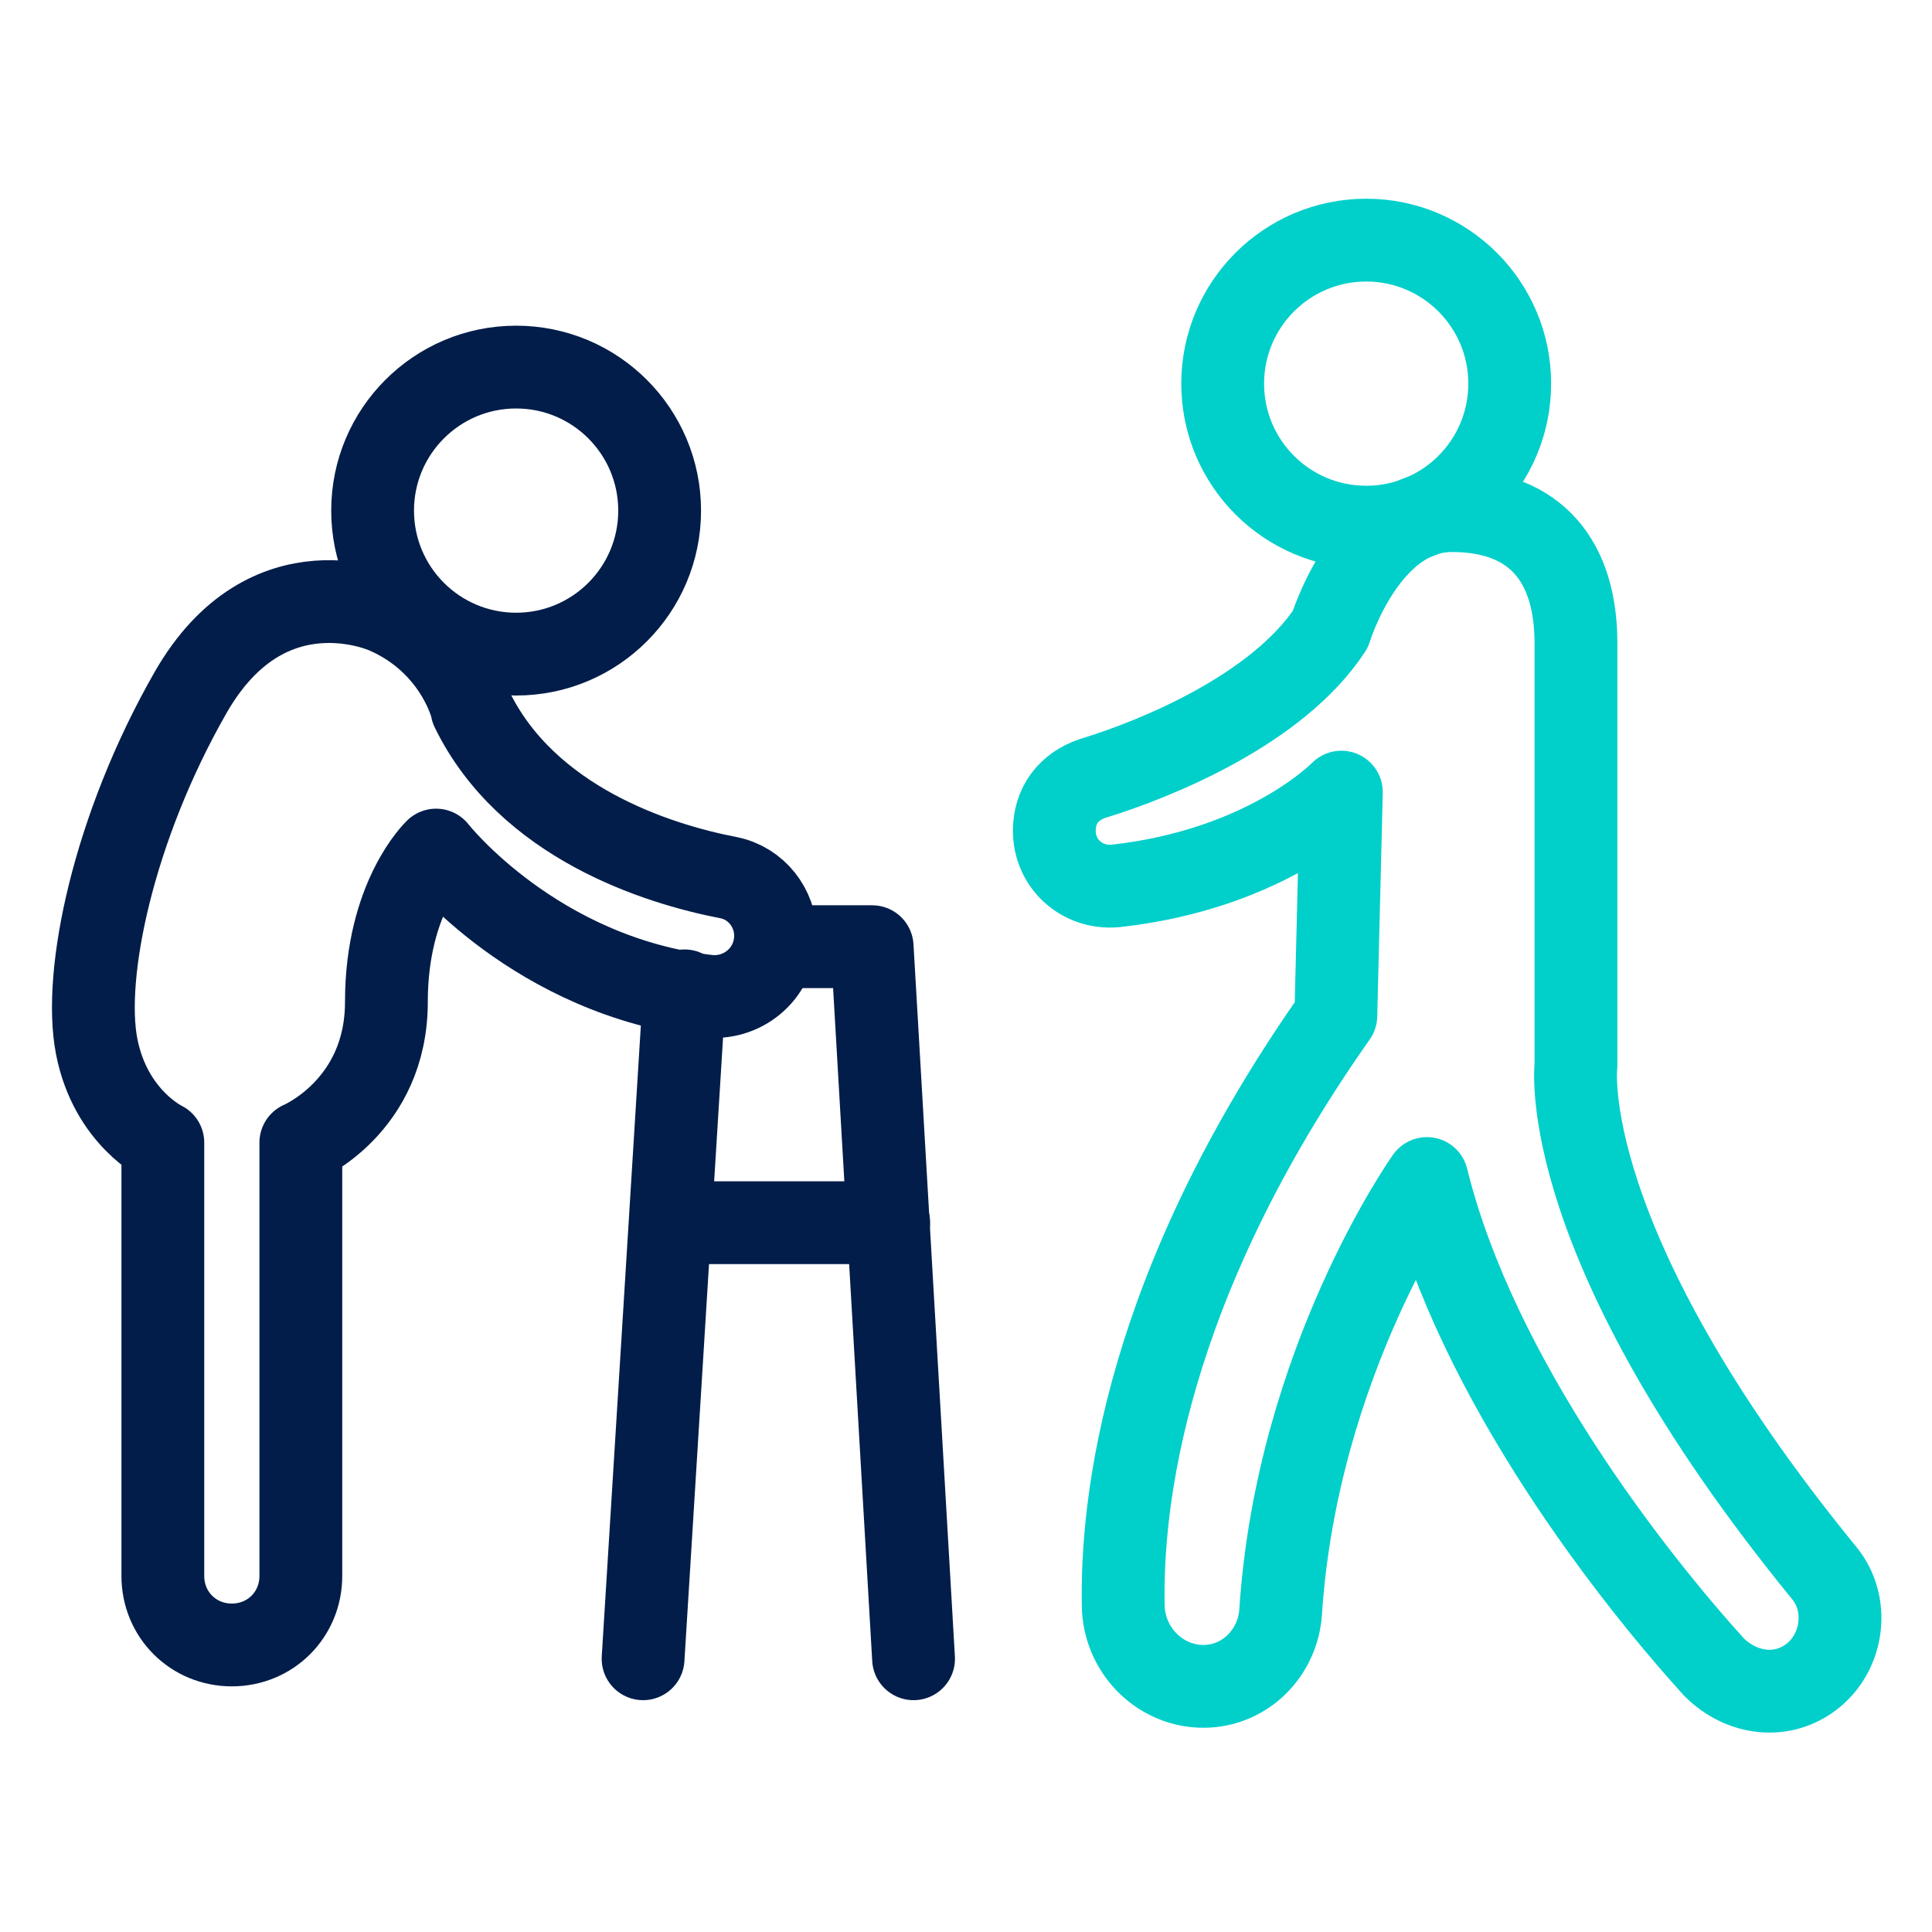
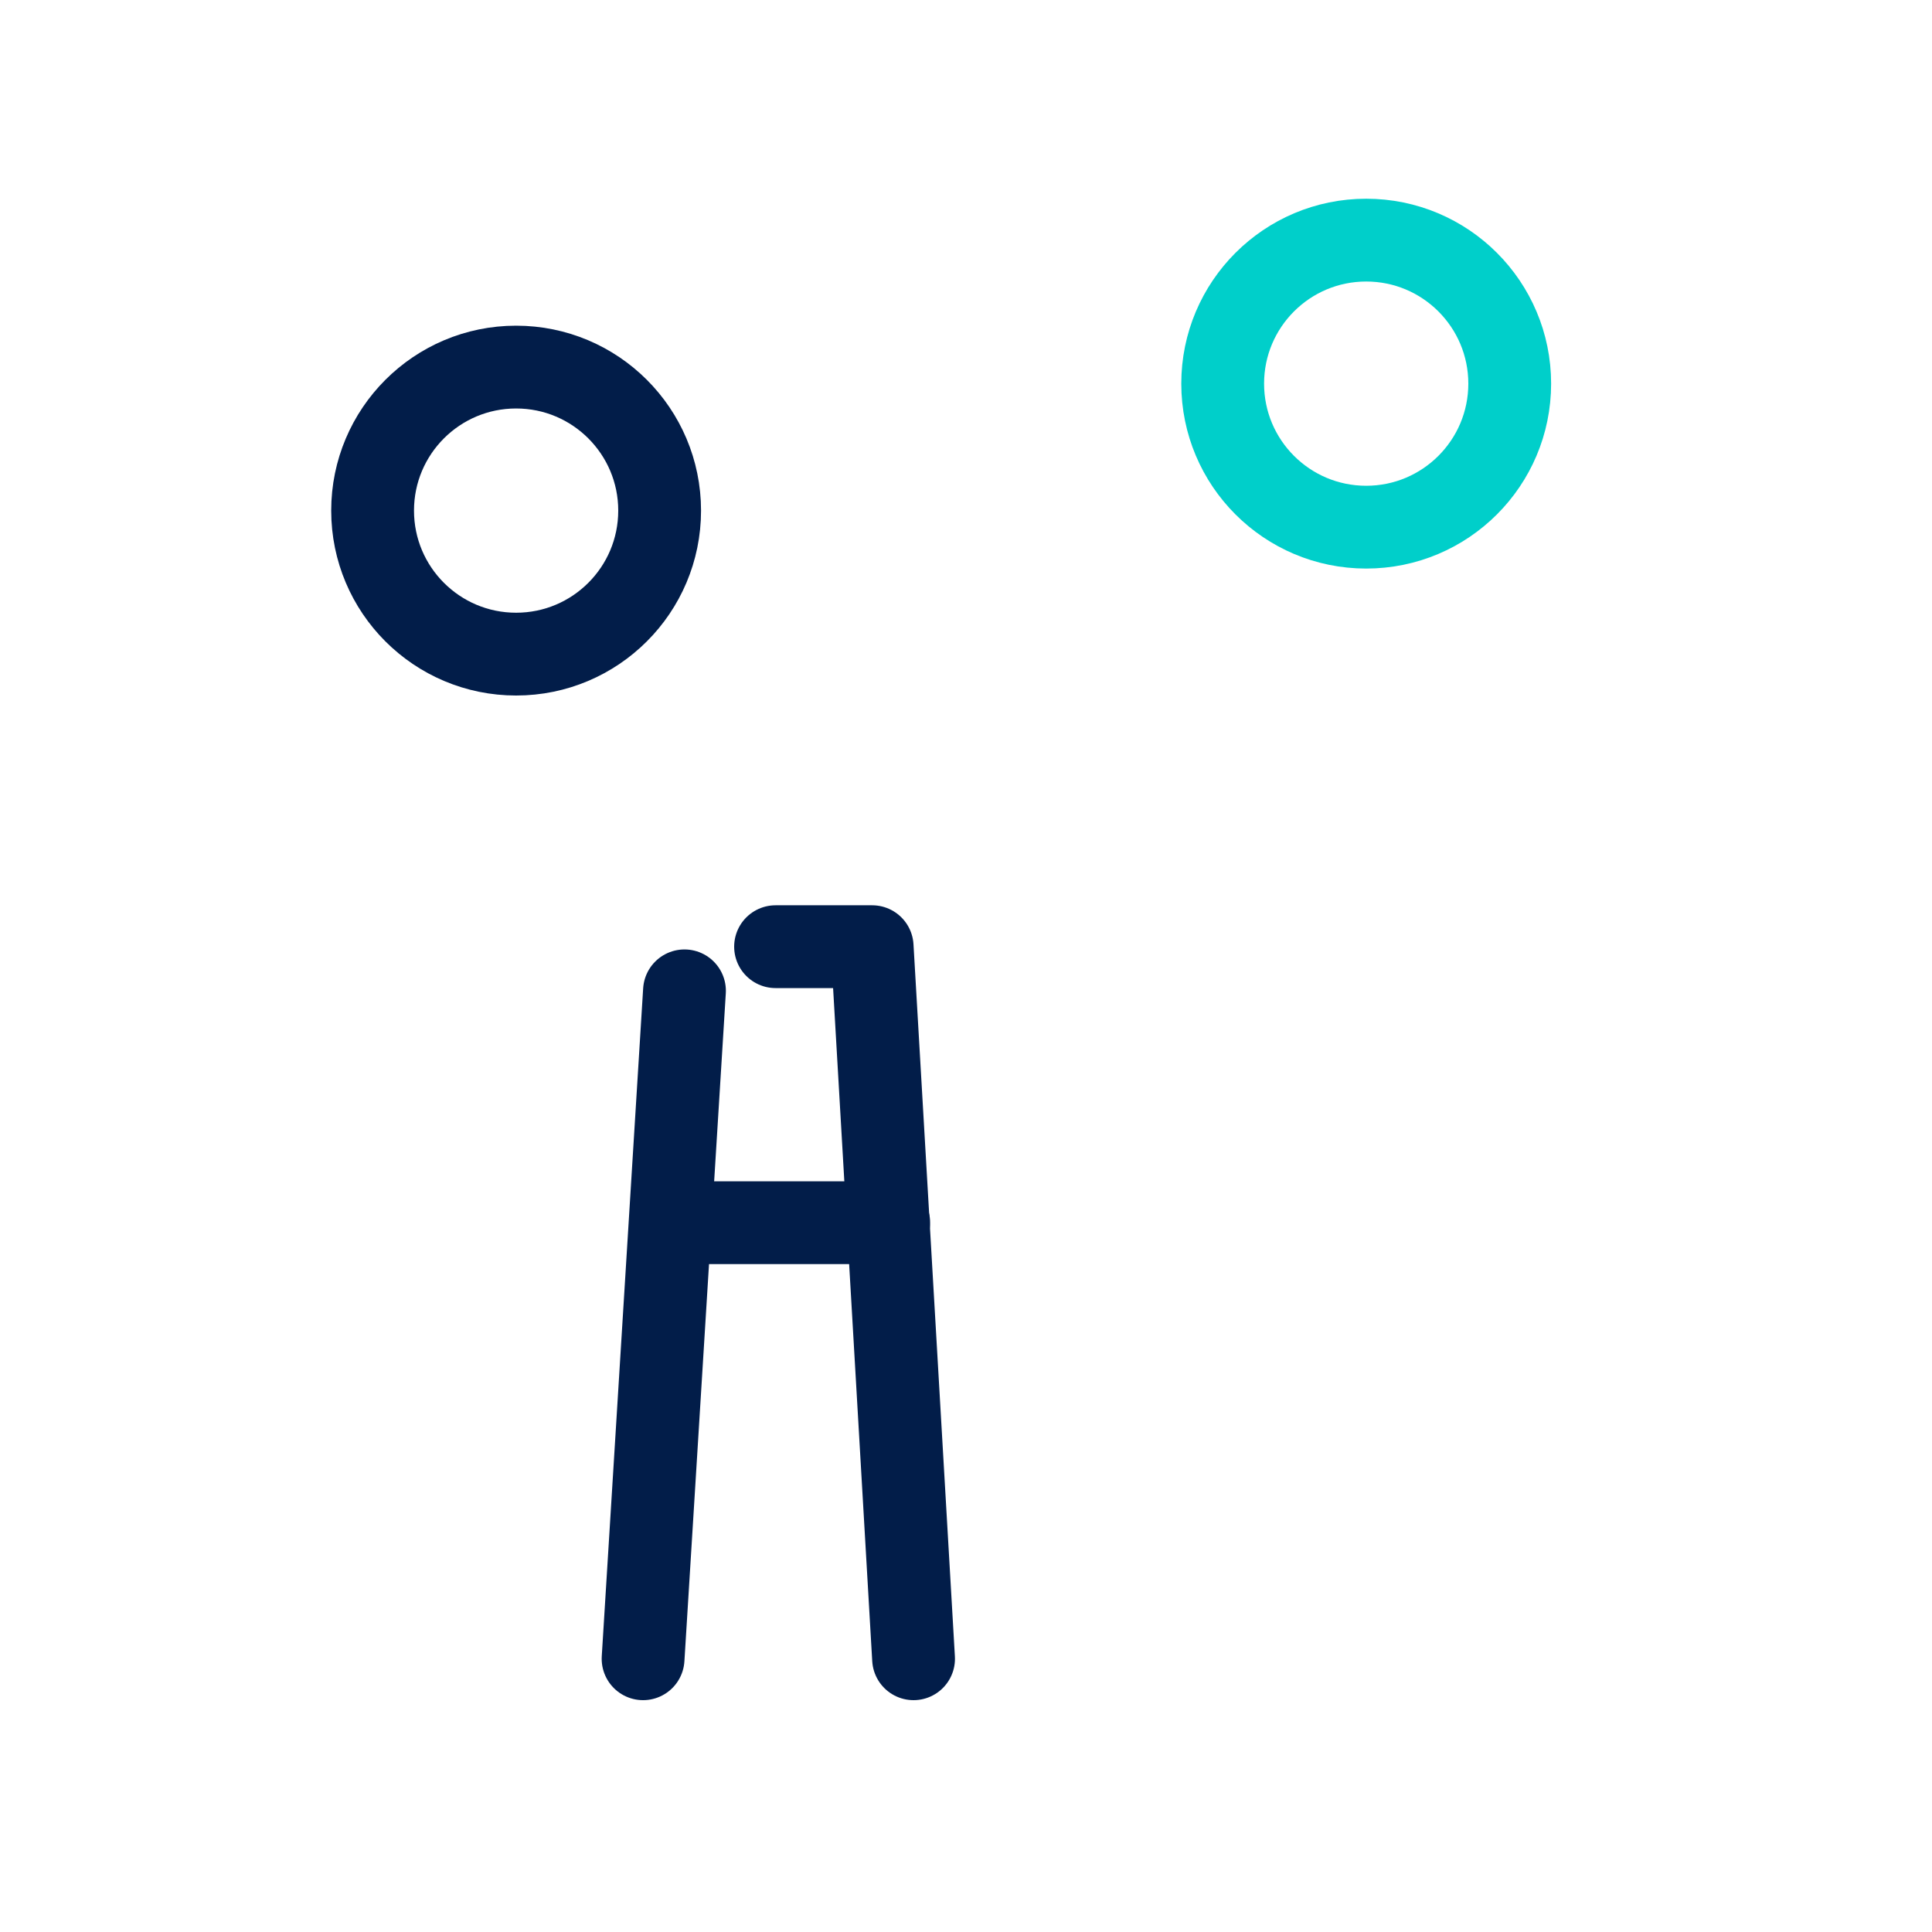
<svg xmlns="http://www.w3.org/2000/svg" version="1.1" id="Layer_1" x="0px" y="0px" viewBox="0 0 70 70" style="enable-background:new 0 0 70 70;" xml:space="preserve">
  <style type="text/css"> .st0{fill:none;stroke:#00CFCA;stroke-width:2;stroke-linecap:round;stroke-linejoin:round;} .st1{fill:none;stroke:#021D49;stroke-width:3;stroke-linecap:round;stroke-linejoin:round;} .st2{fill:none;stroke:#00CFCA;stroke-width:3;stroke-linecap:round;stroke-linejoin:round;} .st3{fill:none;stroke:#021D49;stroke-width:2;stroke-linecap:round;stroke-linejoin:round;} .st4{fill:none;stroke:#002955;stroke-width:3;stroke-linecap:round;stroke-linejoin:round;} .st5{fill:none;stroke:#021D49;stroke-linecap:round;stroke-linejoin:round;} </style>
  <g>
    <g>
-       <path class="st2" d="M57.1,23.3v15.3c0,0-0.8,6.4,9,18.4c0.9,1.1,0.7,2.8-0.4,3.7l0,0c-1.1,0.9-2.6,0.7-3.6-0.3 c-2.9-3.2-8.6-10.4-10.4-17.7c0,0-4.7,6.6-5.3,15.7c-0.1,1.5-1.3,2.7-2.8,2.7h0c-1.5,0-2.8-1.2-2.9-2.8 c-0.1-3.9,0.8-11.7,7.7-21.5l0.2-8.1c0,0-2.7,2.8-8.2,3.4c-1.2,0.1-2.2-0.8-2.2-2v0c0-0.9,0.5-1.6,1.4-1.9 c2.3-0.7,6.7-2.5,8.6-5.4c0,0,1.3-4.3,4.4-4.3S57.1,20.4,57.1,23.3z" />
      <circle class="st2" cx="49.5" cy="13.9" r="5.2" />
    </g>
    <circle class="st1" cx="18.7" cy="18.5" r="5.2" />
-     <path class="st1" d="M14,22.2c0,0-4.3-2-7.1,2.9S3,35.3,3.5,37.9s2.4,3.5,2.4,3.5v15.7c0,1.4,1.1,2.5,2.5,2.5h0 c1.4,0,2.5-1.1,2.5-2.5V41.4c0,0,3.1-1.3,3.1-5.1s1.8-5.5,1.8-5.5s3.6,4.6,9.9,5.3c1.3,0.1,2.4-0.9,2.4-2.2v0c0-1-0.7-1.9-1.7-2.1 c-2.6-0.5-7.3-2-9.3-6.1C17.1,25.6,16.5,23.3,14,22.2z" />
    <polyline class="st1" points="28.1,34.3 31.6,34.3 33.1,60.1 " />
    <line class="st1" x1="23.3" y1="60.1" x2="24.8" y2="35.9" />
    <line class="st1" x1="24.3" y1="44.3" x2="32.2" y2="44.3" />
  </g>
</svg>